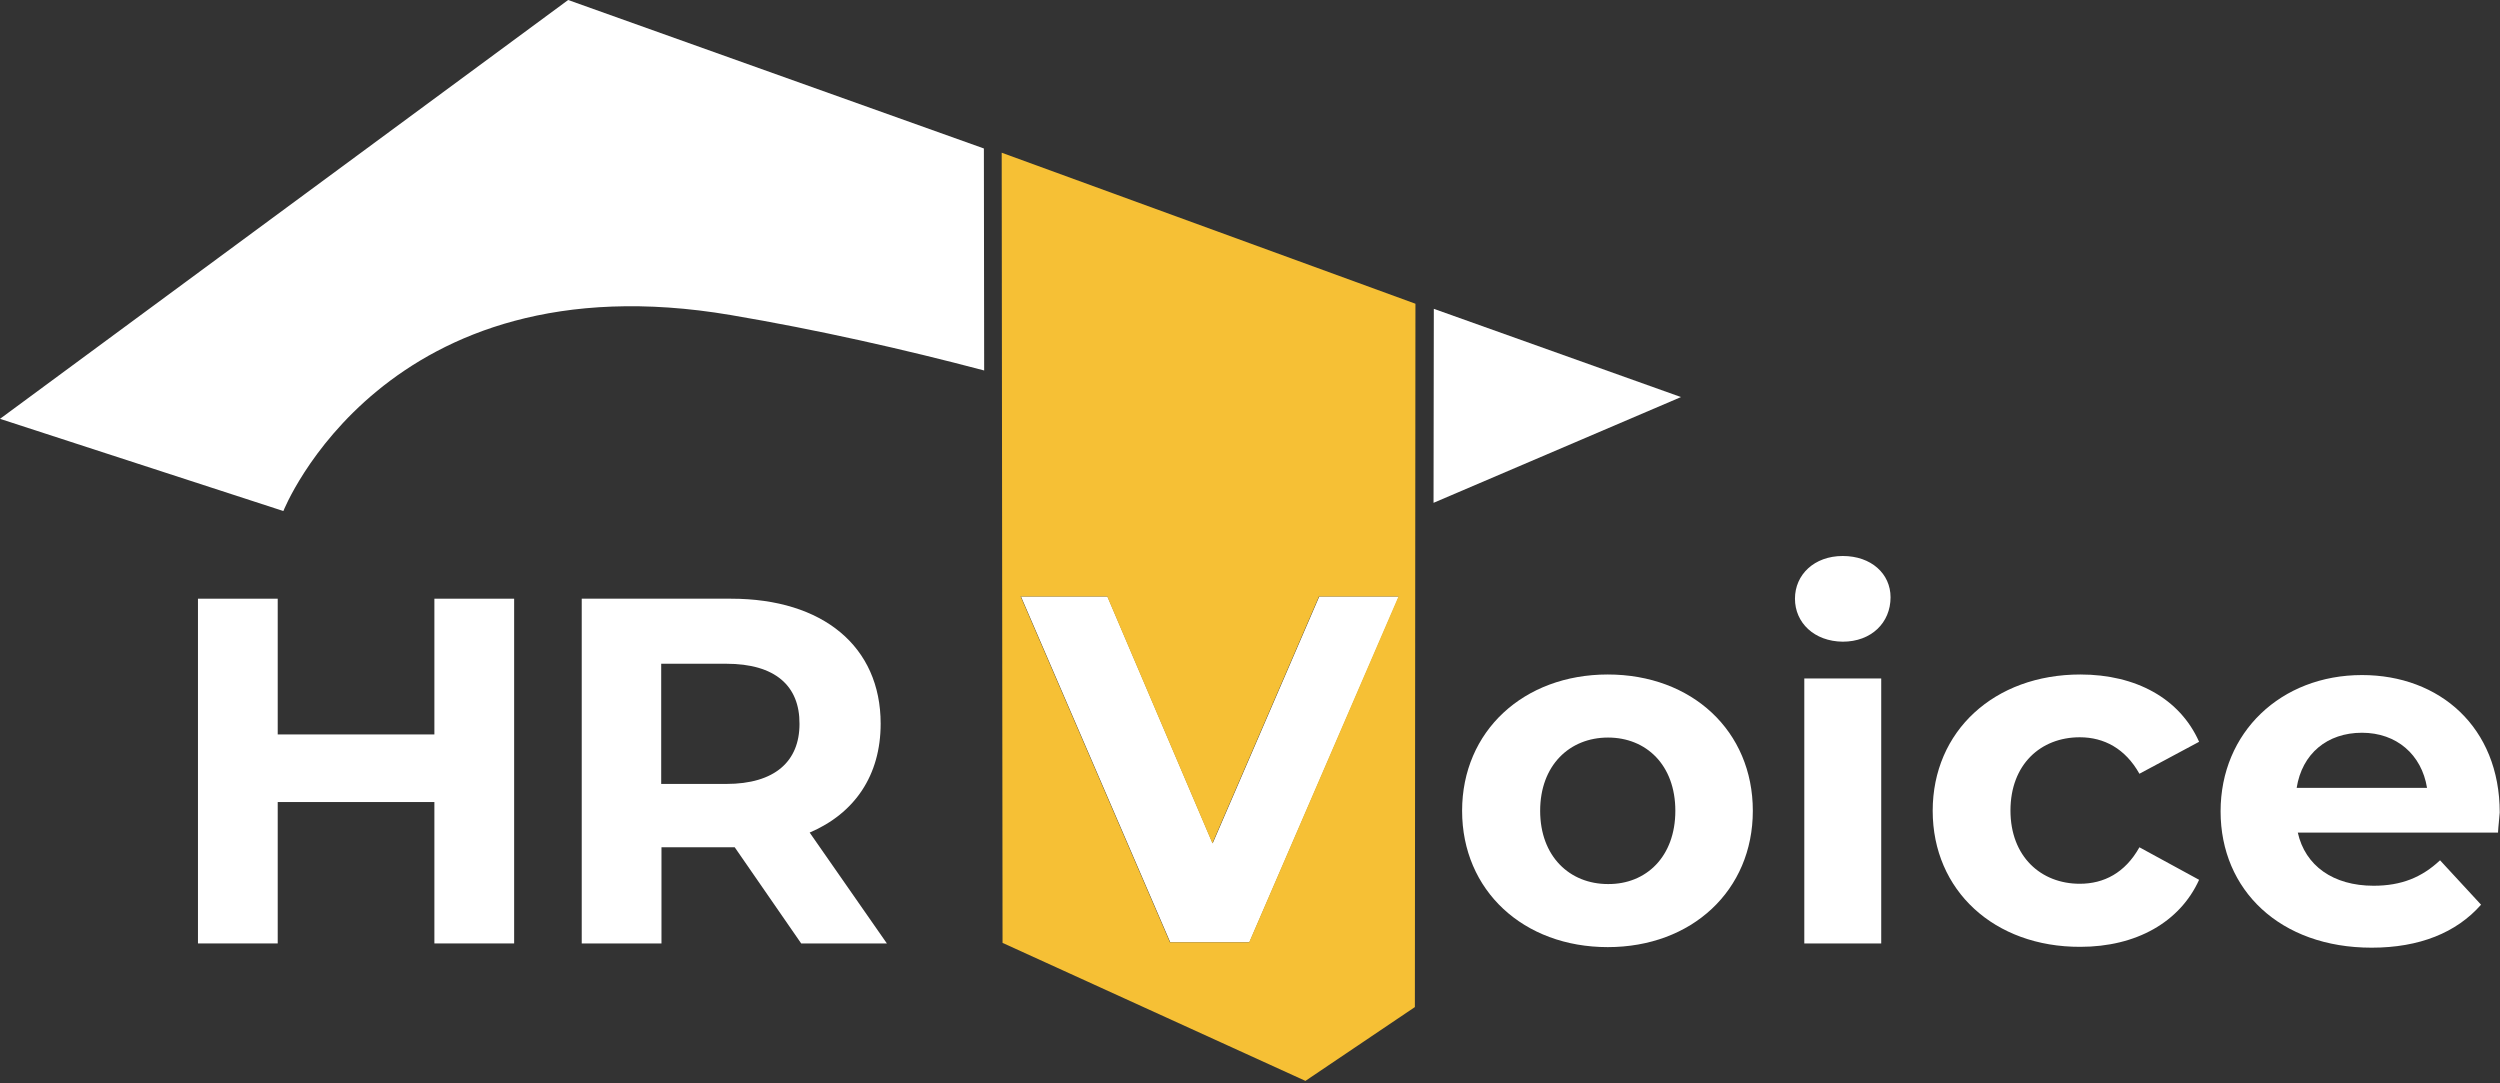
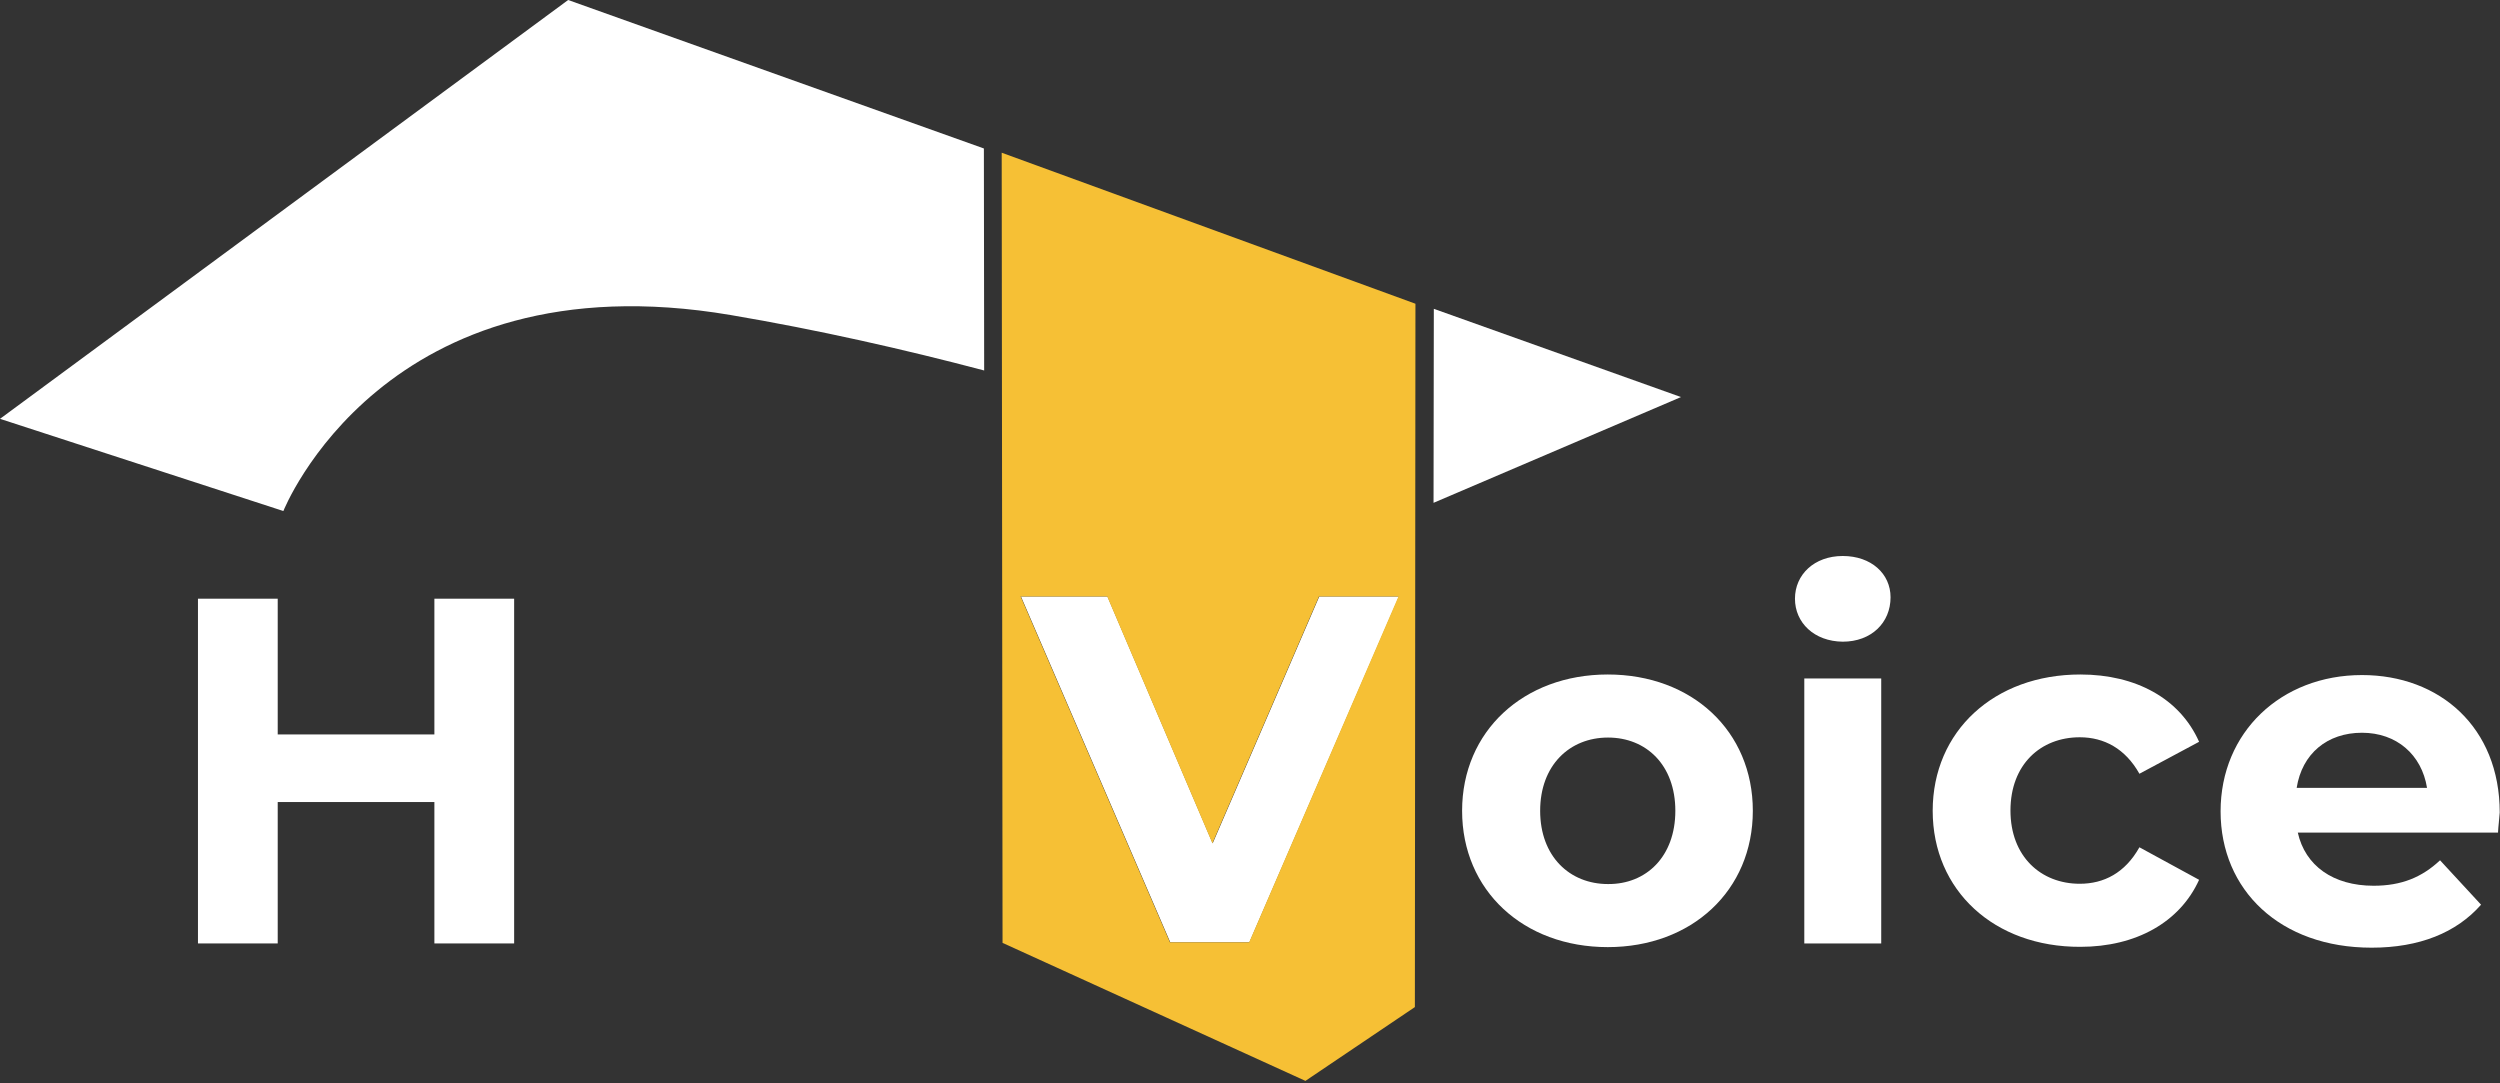
<svg xmlns="http://www.w3.org/2000/svg" width="884" height="383" viewBox="0 0 884 383" fill="none">
  <rect x="0" y="0" width="884" height="383" fill="#333333" stroke="none" />
  <path d="M507 109.2L506.9 177.8L594.4 140.4L507 109.2Z" fill="white" />
  <path d="M347.9 52.5L200.9 0L0 148.1L100.2 180.7C100.2 180.7 135.8 90.6 258.4 111.4C289.1 116.6 319.6 123.5 348 131L347.9 52.5Z" fill="white" />
  <path d="M181.8 211.7V333.6H153.6V283.6H98.2V333.6H70V211.7H98.2V259.7H153.6V211.7H181.8Z" fill="white" />
-   <path d="M283.3 333.6L259.8 299.6H258.4H233.9V333.6H205.7V211.7H258.5C291 211.7 311.4 228.6 311.4 255.9C311.4 274.2 302.2 287.6 286.3 294.4L313.6 333.6H283.3ZM256.8 234.7H233.8V277.2H256.8C274 277.2 282.7 269.2 282.7 256C282.8 242.5 274.1 234.7 256.8 234.7Z" fill="white" />
  <path d="M517 286.7C517 258.5 538.8 238.5 568.5 238.5C598.3 238.5 619.8 258.5 619.8 286.7C619.8 314.9 598.2 334.9 568.5 334.9C538.7 334.9 517 314.9 517 286.7ZM592.4 286.7C592.4 270.5 582.1 260.8 568.6 260.8C555 260.8 544.6 270.6 544.6 286.7C544.6 302.8 555 312.6 568.6 312.6C582.1 312.7 592.4 302.9 592.4 286.7Z" fill="white" />
  <path d="M634.7 211.7C634.7 203.2 641.5 196.6 651.6 196.6C661.7 196.6 668.5 202.9 668.5 211.2C668.5 220.2 661.7 226.9 651.6 226.9C641.5 226.8 634.7 220.2 634.7 211.7ZM638 239.9H665.2V333.6H638V239.9Z" fill="white" />
  <path d="M683.4 286.7C683.4 258.5 705.2 238.5 735.6 238.5C755.3 238.5 770.8 247 777.6 262.3L756.5 273.6C751.5 264.7 744 260.7 735.4 260.7C721.6 260.7 710.9 270.3 710.9 286.6C710.9 302.9 721.7 312.5 735.4 312.5C743.9 312.5 751.4 308.7 756.5 299.6L777.6 311.1C770.8 326.1 755.3 334.8 735.6 334.8C705.2 334.9 683.4 314.9 683.4 286.7Z" fill="white" />
  <path d="M883.3 294.4H812.5C815.1 306.1 825 313.2 839.3 313.2C849.2 313.2 856.4 310.2 862.8 304.2L877.3 319.9C868.6 329.8 855.5 335.1 838.6 335.1C806.2 335.1 785.2 314.7 785.2 286.9C785.2 258.9 806.6 238.7 835.2 238.7C862.7 238.7 883.9 257.2 883.9 287.3C883.8 289.2 883.4 292.1 883.3 294.4ZM812.1 278.6H858.2C856.3 266.8 847.4 259.1 835.2 259.1C822.9 259.1 814 266.5 812.1 278.6Z" fill="white" />
  <path d="M494.7 210.9L441.8 333.2H413.8L361 210.9H391.6L428.8 298.2L466.5 210.9H494.7Z" fill="white" />
  <path d="M354.2 54L354.5 333.4L461.6 382.2L500.3 356.1L500.5 107.4L354.2 54ZM441.7 333.2H413.7L360.9 210.9H391.5L428.7 298.2L466.4 210.9H494.5L441.7 333.2Z" fill="#F6C035" />
</svg>